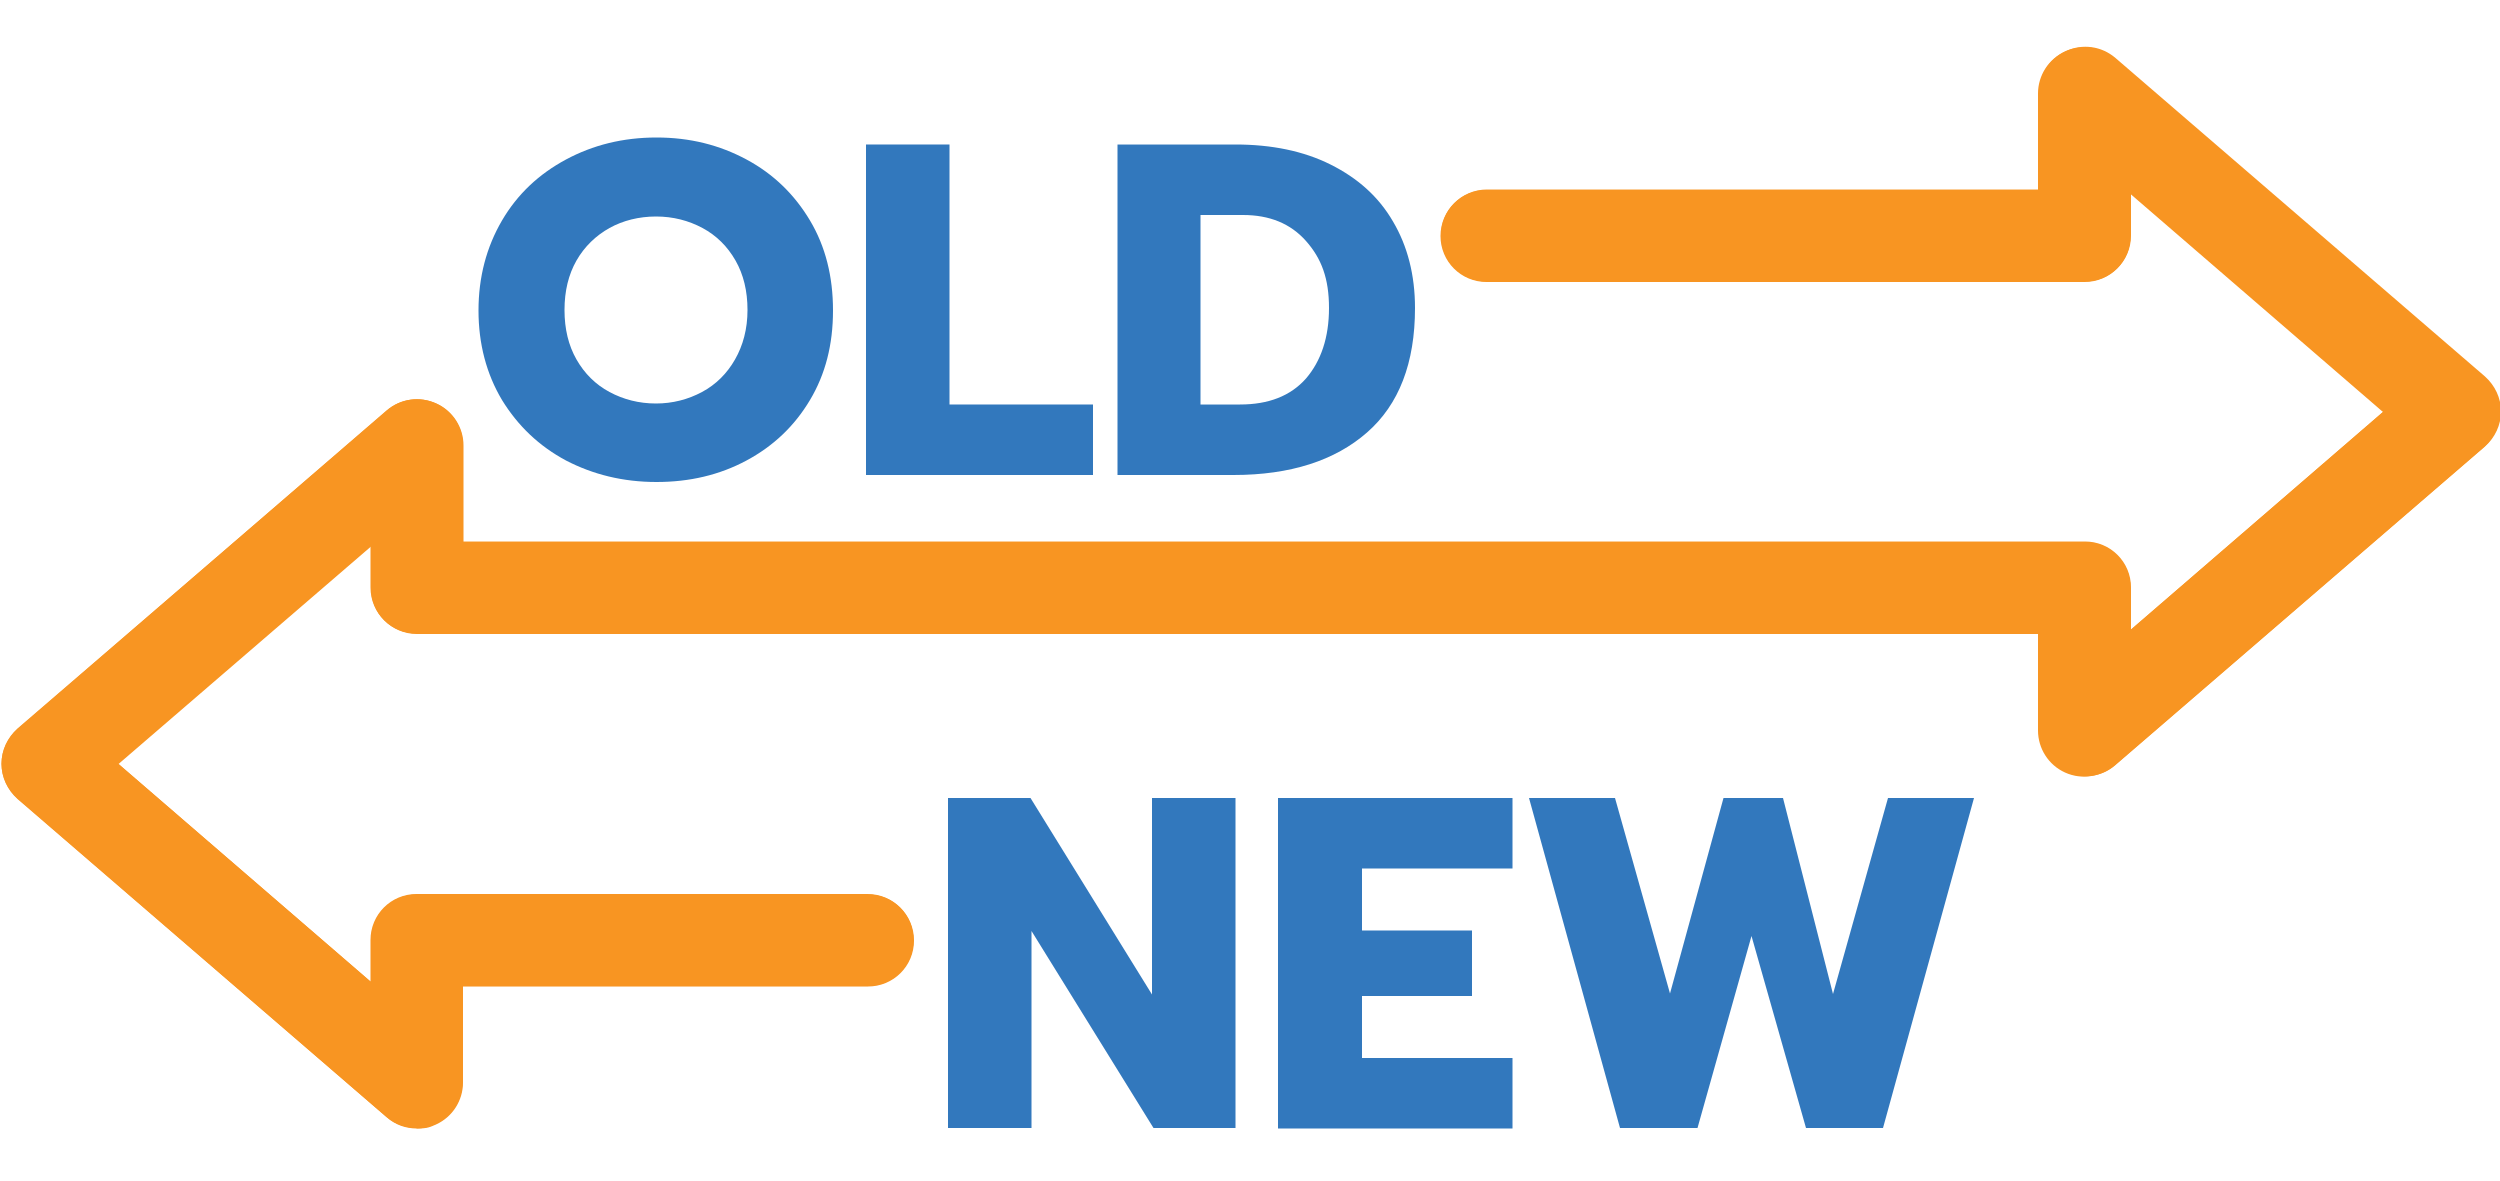
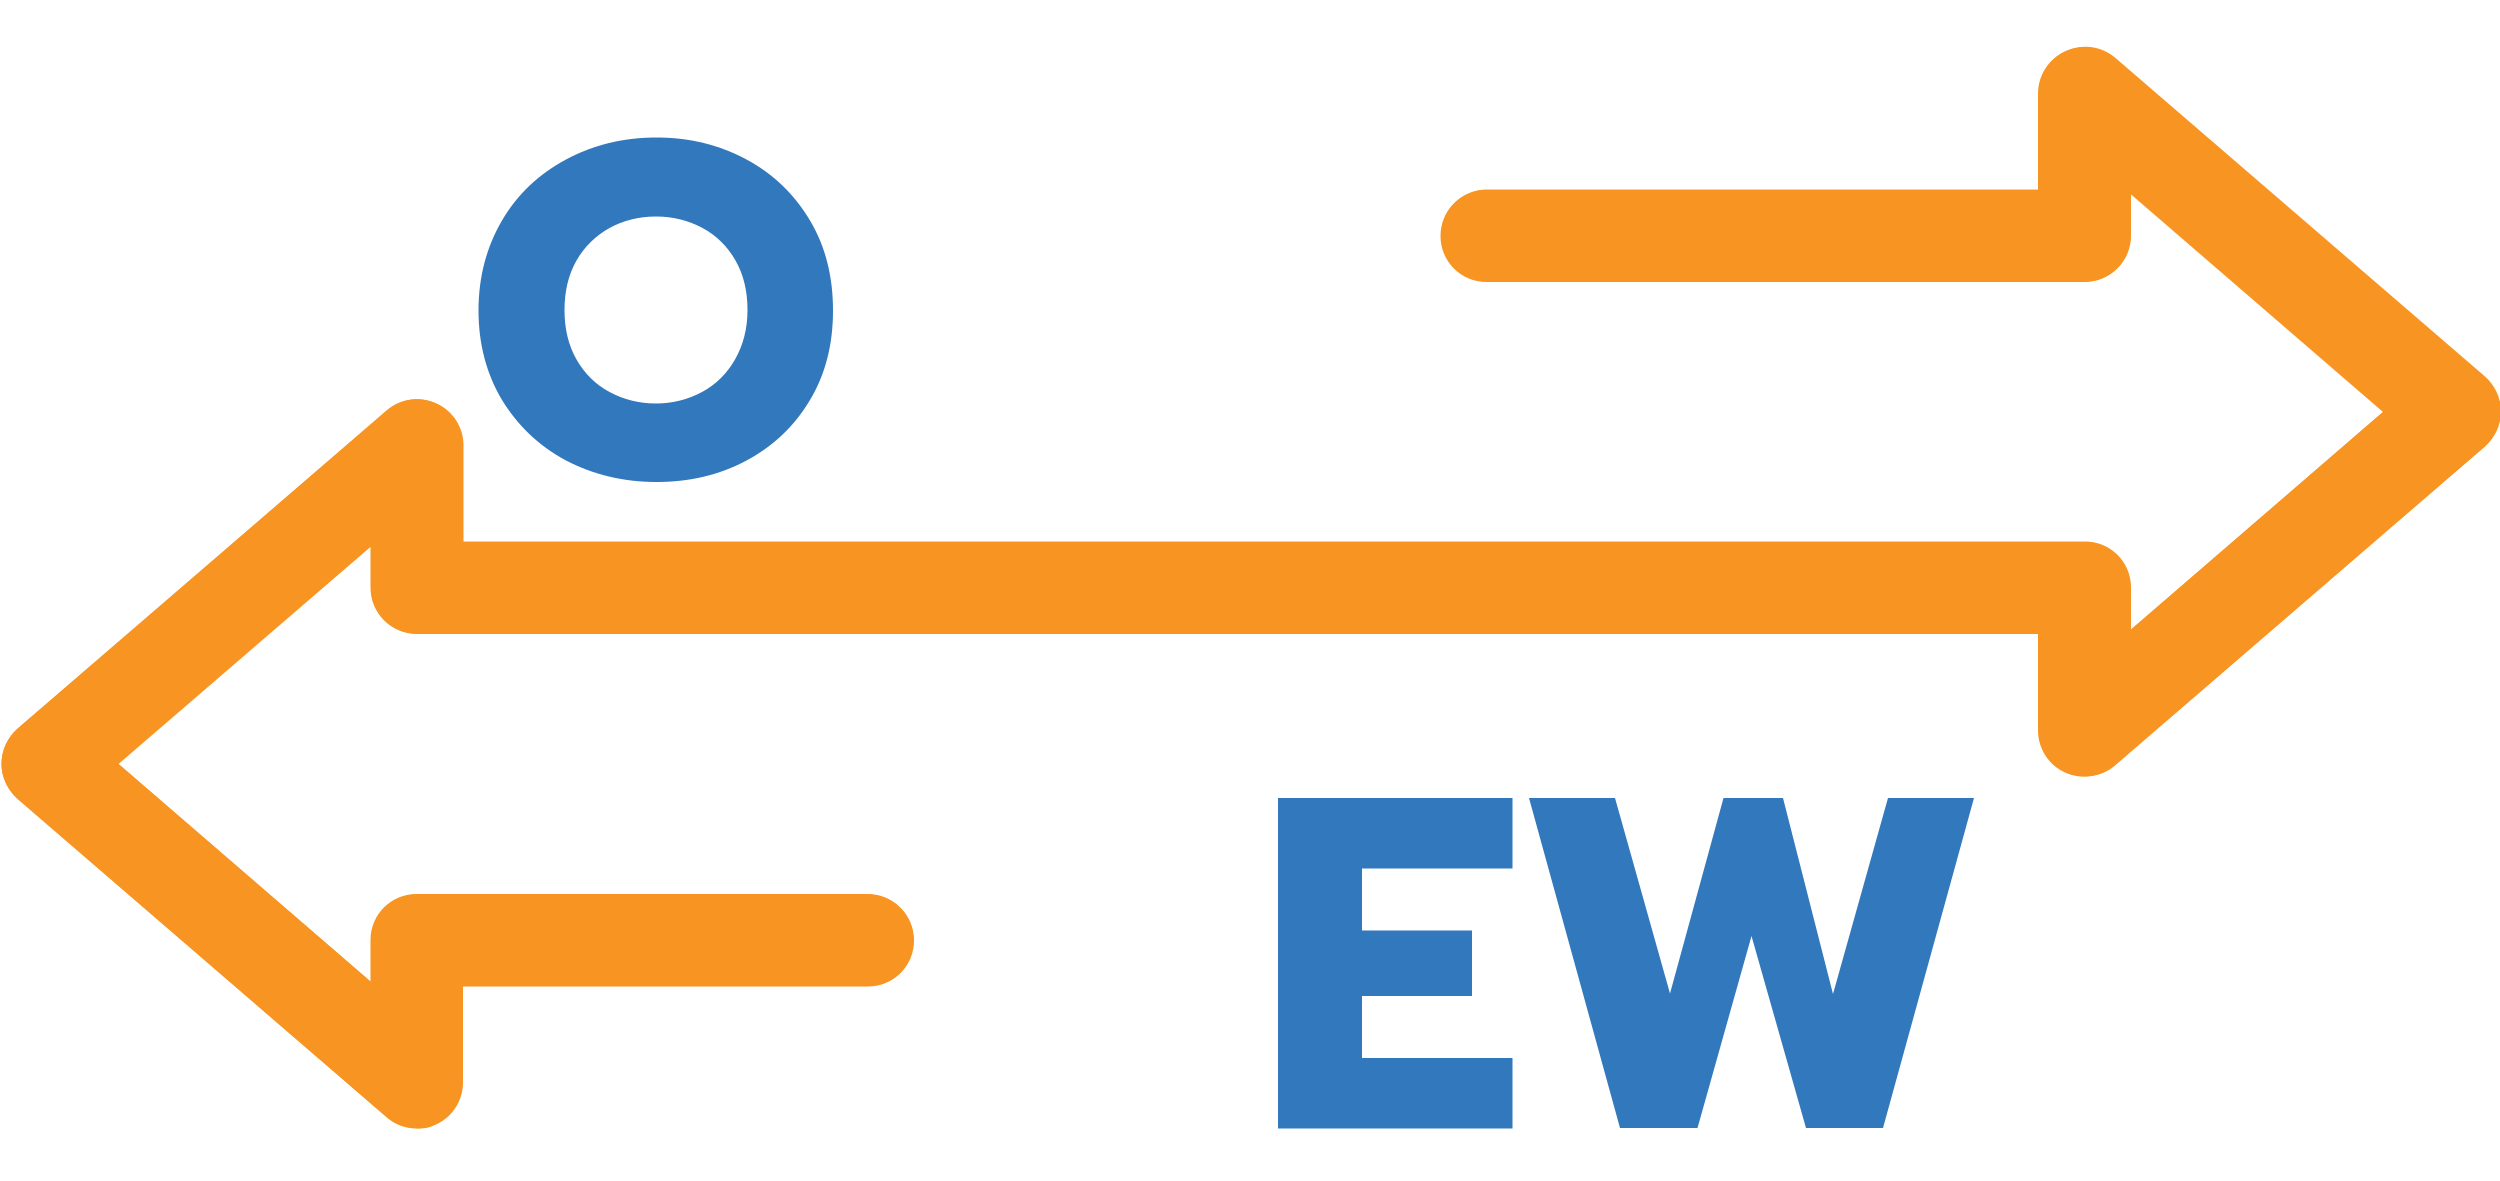
<svg xmlns="http://www.w3.org/2000/svg" version="1.1" viewBox="0 0 500 236.2">
  <defs>
    <style>
      .cls-1 {
        fill: #3278bd;
      }

      .cls-2 {
        fill: #f89522;
      }
    </style>
  </defs>
  <g>
    <g id="Layer_1">
      <g>
        <g>
          <path class="cls-2" d="M83.3,225.6c-2.2,0-4.3-.8-6-2.2L3.5,159.7c-2-1.8-3.2-4.3-3.2-7s1.2-5.2,3.2-7l73.9-63.6c2.7-2.4,6.6-2.9,9.9-1.4,3.3,1.5,5.4,4.8,5.4,8.4v19.2h324.3c5.1,0,9.2,4.1,9.2,9.2v8.4l50.5-43.6-50.5-43.6v8.4c0,5.1-4.1,9.2-9.2,9.2h-119.6c-5.1,0-9.2-4.1-9.2-9.2s4.1-9.2,9.2-9.2h110.4v-19.3c0-3.6,2.1-6.9,5.4-8.4,3.3-1.5,7.1-1,9.9,1.4l73.9,63.7c2,1.8,3.2,4.3,3.2,7s-1.2,5.2-3.2,7l-73.9,63.7c-2.7,2.4-6.6,2.9-9.9,1.4-3.3-1.5-5.4-4.8-5.4-8.4v-19.3H83.3c-5.1,0-9.2-4.1-9.2-9.2v-8.3l-50.5,43.5,50.5,43.6v-8.3c0-5.1,4.1-9.2,9.2-9.2h90.2c5.1,0,9.2,4.1,9.2,9.2s-4.1,9.2-9.2,9.2h-81v19.2c0,3.6-2.1,6.9-5.4,8.4-1.2.6-2.5.9-3.8.9Z" />
          <g>
            <path class="cls-2" d="M92.6,108.3v-19.2c0-3.6-2.1-6.9-5.4-8.4-3.2-1.5-7.1-1-9.9,1.4L3.5,145.8c-2,1.8-3.2,4.3-3.2,7s1.2,5.2,3.2,7l73.9,63.7c1.7,1.5,3.8,2.2,6,2.2s2.6-.3,3.8-.8c3.3-1.5,5.4-4.8,5.4-8.4v-19.2h81c5.1,0,9.2-4.1,9.2-9.2s-4.1-9.2-9.2-9.2h-90.2c-5.1,0-9.2,4.1-9.2,9.2v8.3l-50.5-43.6,50.5-43.5v8.3c0,5.1,4.1,9.2,9.2,9.2h159.4v-18.4H92.6Z" />
            <path class="cls-2" d="M496.8,75.4l-73.9-63.7c-2.7-2.4-6.6-2.9-9.9-1.4-3.3,1.5-5.4,4.8-5.4,8.4v19.3h-110.3c-5.1,0-9.2,4.1-9.2,9.2s4.1,9.2,9.2,9.2h119.6c5.1,0,9.2-4.1,9.2-9.2v-8.4l50.5,43.6-50.5,43.6v-8.4c0-5.1-4.1-9.2-9.2-9.2h-174.2v18.4h164.9v19.3c0,3.6,2.1,6.9,5.4,8.4,3.3,1.5,7.1.9,9.9-1.4l73.9-63.7c2-1.8,3.2-4.3,3.2-7s-1.2-5.2-3.2-7Z" />
          </g>
        </g>
        <g>
          <path class="cls-1" d="M113.2,92.1c-5.4-2.9-9.6-6.9-12.8-12.1-3.1-5.2-4.7-11.2-4.7-17.9s1.6-12.7,4.7-18,7.4-9.3,12.8-12.2c5.4-2.9,11.4-4.4,18.1-4.4s12.6,1.5,18,4.4c5.4,2.9,9.6,7,12.7,12.2,3.1,5.2,4.6,11.2,4.6,18s-1.5,12.7-4.6,17.9c-3.1,5.2-7.3,9.2-12.7,12.1-5.4,2.9-11.4,4.3-18,4.3-6.7,0-12.7-1.5-18.1-4.3ZM140.4,78.4c2.8-1.5,5-3.7,6.6-6.5,1.6-2.8,2.5-6.1,2.5-9.9s-.8-7.1-2.4-9.9-3.8-5-6.6-6.5c-2.8-1.5-5.9-2.3-9.3-2.3s-6.6.8-9.3,2.3-5,3.7-6.6,6.5-2.4,6.1-2.4,9.9.8,7.1,2.4,9.9c1.6,2.8,3.8,5,6.6,6.5,2.8,1.5,5.9,2.3,9.3,2.3,3.3,0,6.4-.8,9.2-2.3Z" />
-           <path class="cls-1" d="M173.2,28.9h16.7v52h28.7v14.1h-45.4V28.9Z" />
-           <path class="cls-1" d="M223.4,28.9h23.7c7.2,0,13.6,1.3,19,4,5.4,2.7,9.6,6.4,12.5,11.4,2.9,4.9,4.4,10.7,4.4,17.3,0,11-3.2,19.3-9.6,24.9-6.4,5.6-15.3,8.5-26.7,8.5h-23.2V28.9h0ZM248,80.9c5.7,0,10.1-1.7,13.2-5.2,3-3.5,4.6-8.2,4.6-14.1s-1.5-9.9-4.6-13.4c-3.1-3.5-7.3-5.2-12.6-5.2h-8.5v37.9h7.9Z" />
        </g>
        <g>
-           <path class="cls-1" d="M189.6,159.6h16.5l24.3,39.3v-39.3h16.7v66h-16.4l-24.4-39.4v39.4h-16.7v-66Z" />
-           <path class="cls-1" d="M255.6,159.6h46.9v14.1h-30.1v12.4h22v13.1h-22v12.4h30.1v14.1h-46.9v-66.1h0Z" />
+           <path class="cls-1" d="M255.6,159.6h46.9v14.1h-30.1v12.4h22v13.1h-22v12.4h30.1v14.1h-46.9v-66.1h0" />
          <path class="cls-1" d="M305.8,159.6h17.2l11,39.1,10.7-39.1h11.9l10,39.2,11-39.2h17.2l-18.2,66h-15.4l-10.9-38.4-10.8,38.4h-15.5l-18.2-66Z" />
        </g>
      </g>
    </g>
  </g>
</svg>